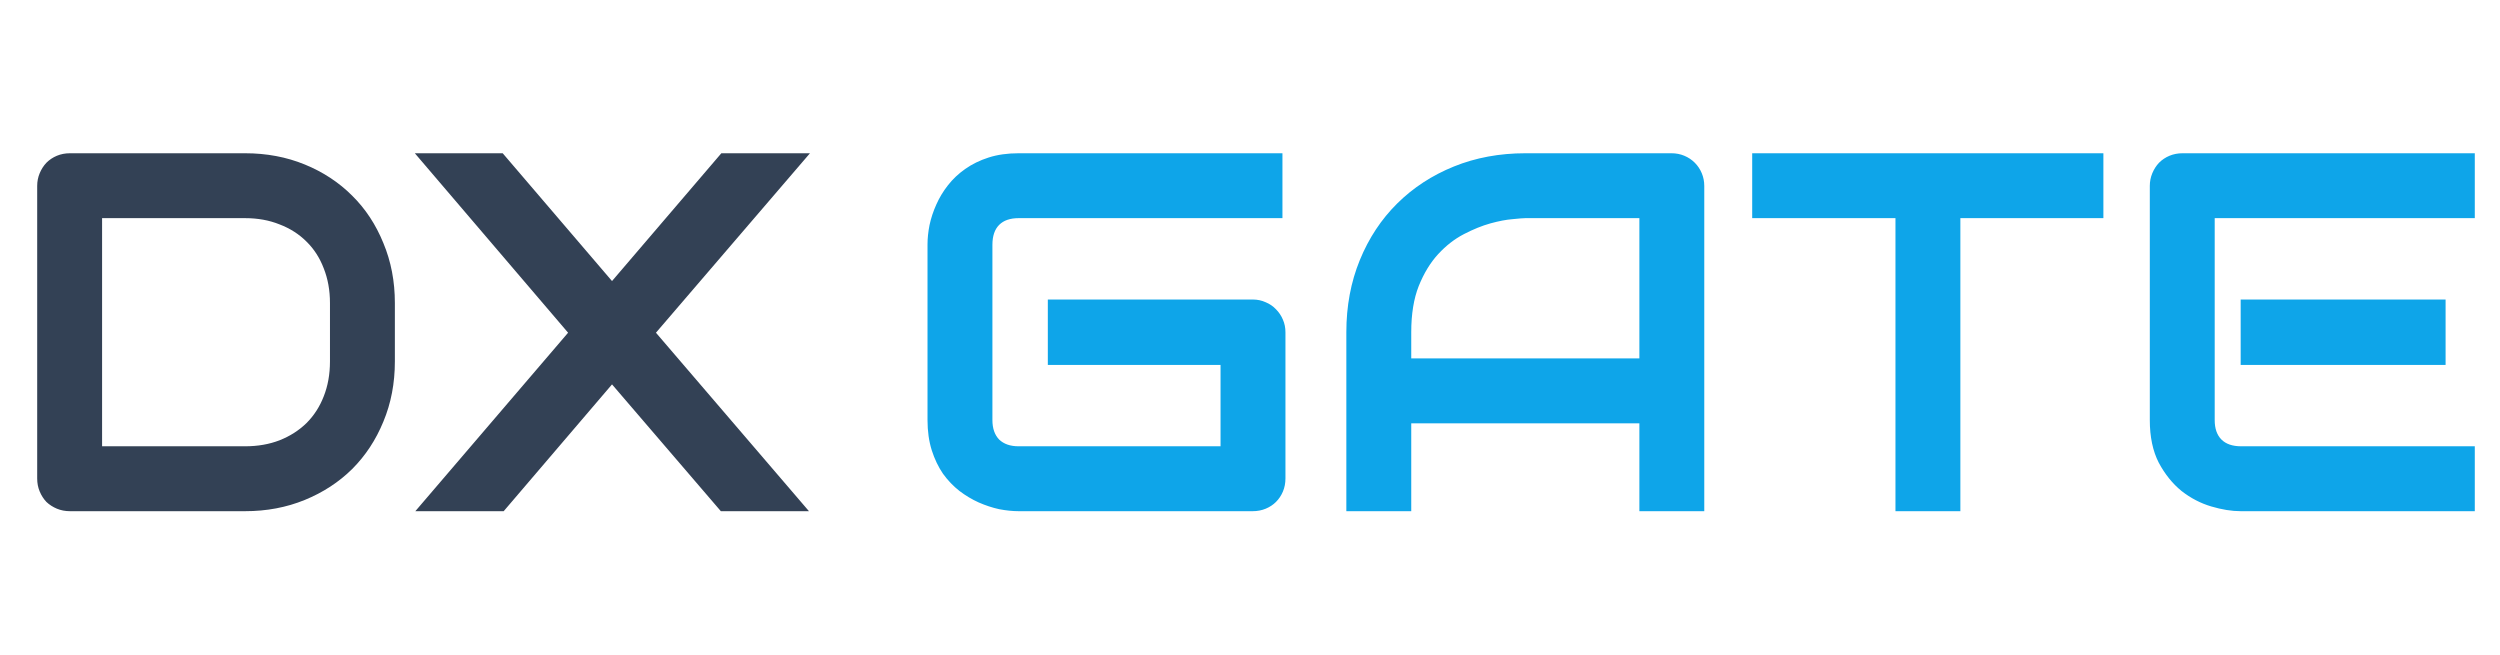
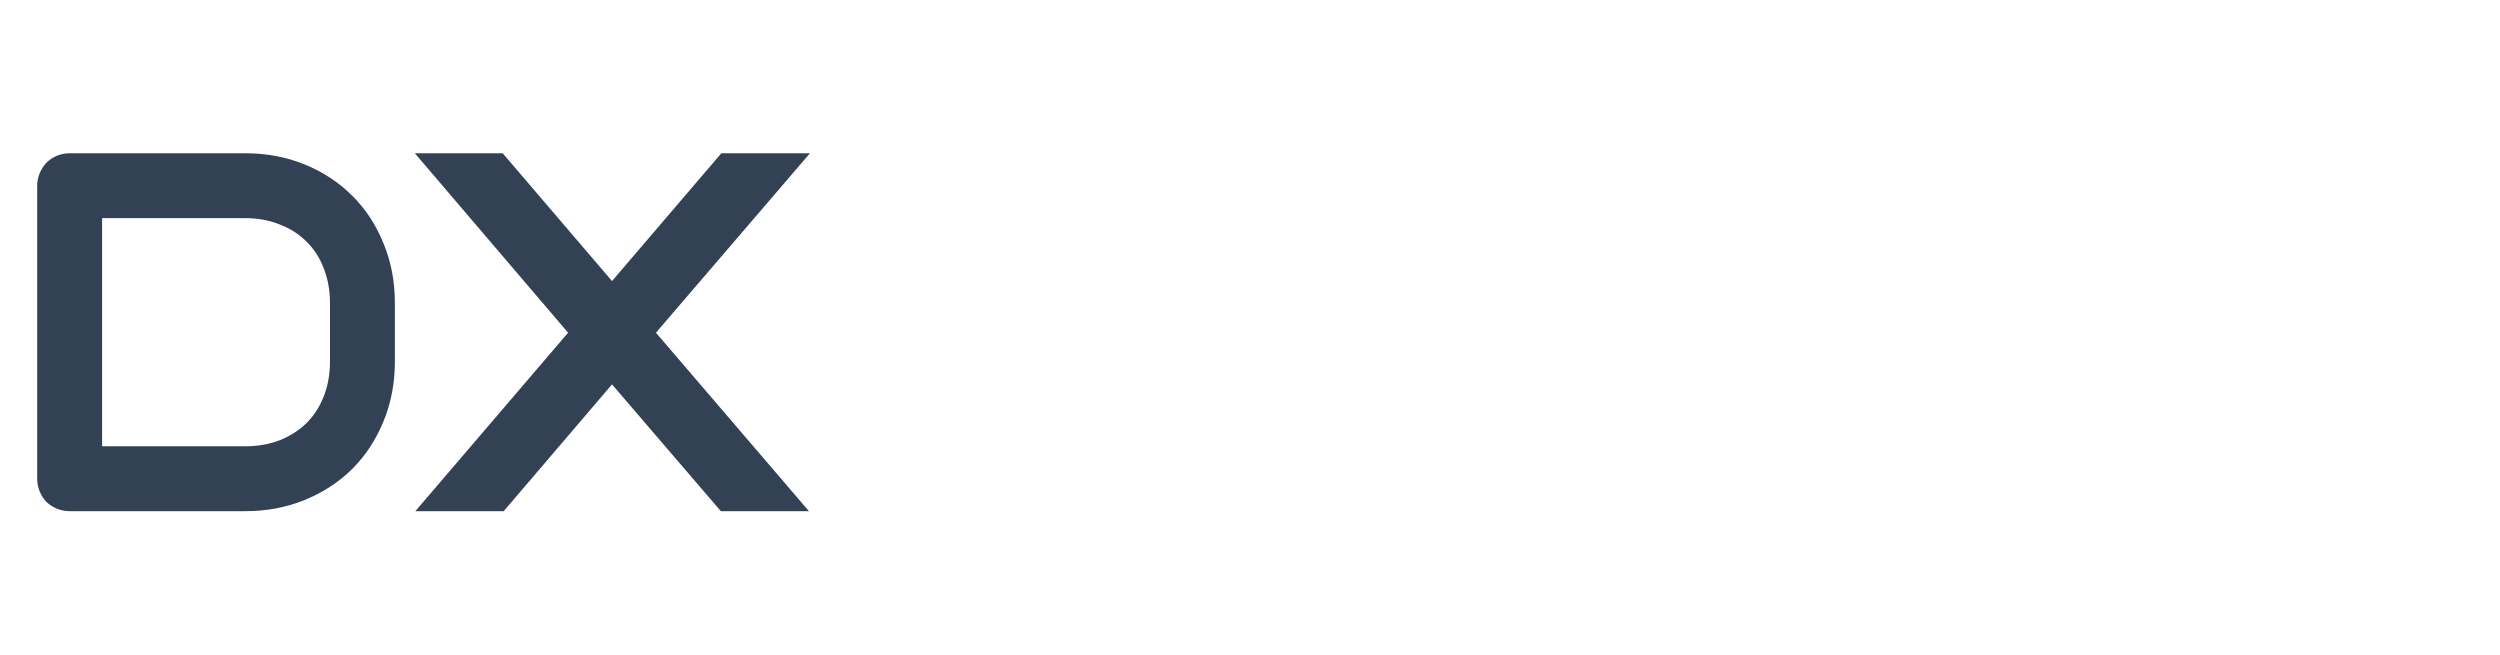
<svg xmlns="http://www.w3.org/2000/svg" width="313" height="82" viewBox="0 0 313 82" fill="none">
  <path d="M49.438 45.25C49.438 47.979 48.958 50.49 48 52.781C47.062 55.073 45.76 57.052 44.094 58.719C42.427 60.365 40.448 61.656 38.156 62.594C35.865 63.531 33.375 64 30.688 64H8.75C8.167 64 7.625 63.896 7.125 63.688C6.625 63.479 6.188 63.198 5.812 62.844C5.458 62.469 5.177 62.031 4.969 61.531C4.76 61.031 4.656 60.49 4.656 59.906V23.281C4.656 22.719 4.76 22.188 4.969 21.688C5.177 21.188 5.458 20.75 5.812 20.375C6.188 20 6.625 19.708 7.125 19.5C7.625 19.292 8.167 19.188 8.75 19.188H30.688C33.375 19.188 35.865 19.656 38.156 20.594C40.448 21.531 42.427 22.833 44.094 24.5C45.76 26.146 47.062 28.125 48 30.438C48.958 32.729 49.438 35.229 49.438 37.938V45.25ZM41.312 37.938C41.312 36.354 41.052 34.906 40.531 33.594C40.031 32.281 39.312 31.167 38.375 30.25C37.438 29.312 36.312 28.594 35 28.094C33.708 27.573 32.271 27.312 30.688 27.312H12.781V55.875H30.688C32.271 55.875 33.708 55.625 35 55.125C36.312 54.604 37.438 53.885 38.375 52.969C39.312 52.031 40.031 50.917 40.531 49.625C41.052 48.312 41.312 46.854 41.312 45.25V37.938ZM76.625 35.188L90.312 19.188H101.406L82.125 41.656L101.281 64H90.25L76.625 48.125L63.062 64H52L71.125 41.656L51.938 19.188H62.938L76.625 35.188Z" fill="#334155" />
-   <path d="M160.938 59.906C160.938 60.49 160.833 61.031 160.625 61.531C160.417 62.031 160.125 62.469 159.75 62.844C159.396 63.198 158.969 63.479 158.469 63.688C157.969 63.896 157.427 64 156.844 64H127.531C126.781 64 125.969 63.917 125.094 63.75C124.24 63.562 123.385 63.281 122.531 62.906C121.698 62.531 120.896 62.052 120.125 61.469C119.354 60.865 118.667 60.146 118.062 59.312C117.479 58.458 117.01 57.479 116.656 56.375C116.302 55.25 116.125 53.99 116.125 52.594V30.594C116.125 29.844 116.208 29.042 116.375 28.188C116.562 27.312 116.844 26.458 117.219 25.625C117.594 24.771 118.083 23.958 118.688 23.188C119.292 22.417 120.01 21.74 120.844 21.156C121.698 20.552 122.677 20.073 123.781 19.719C124.885 19.365 126.135 19.188 127.531 19.188H160.562V27.312H127.531C126.469 27.312 125.656 27.594 125.094 28.156C124.531 28.719 124.25 29.552 124.25 30.656V52.594C124.25 53.635 124.531 54.448 125.094 55.031C125.677 55.594 126.49 55.875 127.531 55.875H152.812V45.688H131.188V37.5H156.844C157.427 37.5 157.969 37.615 158.469 37.844C158.969 38.052 159.396 38.344 159.75 38.719C160.125 39.094 160.417 39.531 160.625 40.031C160.833 40.51 160.938 41.031 160.938 41.594V59.906ZM213.375 64H205.25V53H176.688V64H168.562V41.594C168.562 38.323 169.125 35.312 170.25 32.562C171.375 29.812 172.938 27.448 174.938 25.469C176.938 23.49 179.302 21.948 182.031 20.844C184.76 19.74 187.74 19.188 190.969 19.188H209.281C209.844 19.188 210.375 19.292 210.875 19.5C211.375 19.708 211.812 20 212.188 20.375C212.562 20.75 212.854 21.188 213.062 21.688C213.271 22.188 213.375 22.719 213.375 23.281V64ZM176.688 44.875H205.25V27.312H190.969C190.719 27.312 190.188 27.354 189.375 27.438C188.583 27.5 187.656 27.677 186.594 27.969C185.552 28.26 184.448 28.708 183.281 29.312C182.115 29.917 181.042 30.75 180.062 31.812C179.083 32.875 178.271 34.208 177.625 35.812C177 37.396 176.688 39.323 176.688 41.594V44.875ZM263.344 27.312H245.438V64H237.312V27.312H219.375V19.188H263.344V27.312ZM306.188 45.688H280.531V37.5H306.188V45.688ZM309.844 64H280.531C279.406 64 278.177 63.802 276.844 63.406C275.51 63.01 274.271 62.365 273.125 61.469C272 60.552 271.052 59.375 270.281 57.938C269.531 56.479 269.156 54.698 269.156 52.594V23.281C269.156 22.719 269.26 22.188 269.469 21.688C269.677 21.188 269.958 20.75 270.312 20.375C270.688 20 271.125 19.708 271.625 19.5C272.125 19.292 272.667 19.188 273.25 19.188H309.844V27.312H277.281V52.594C277.281 53.656 277.562 54.469 278.125 55.031C278.688 55.594 279.51 55.875 280.594 55.875H309.844V64Z" fill="#0EA5E9" />
</svg>